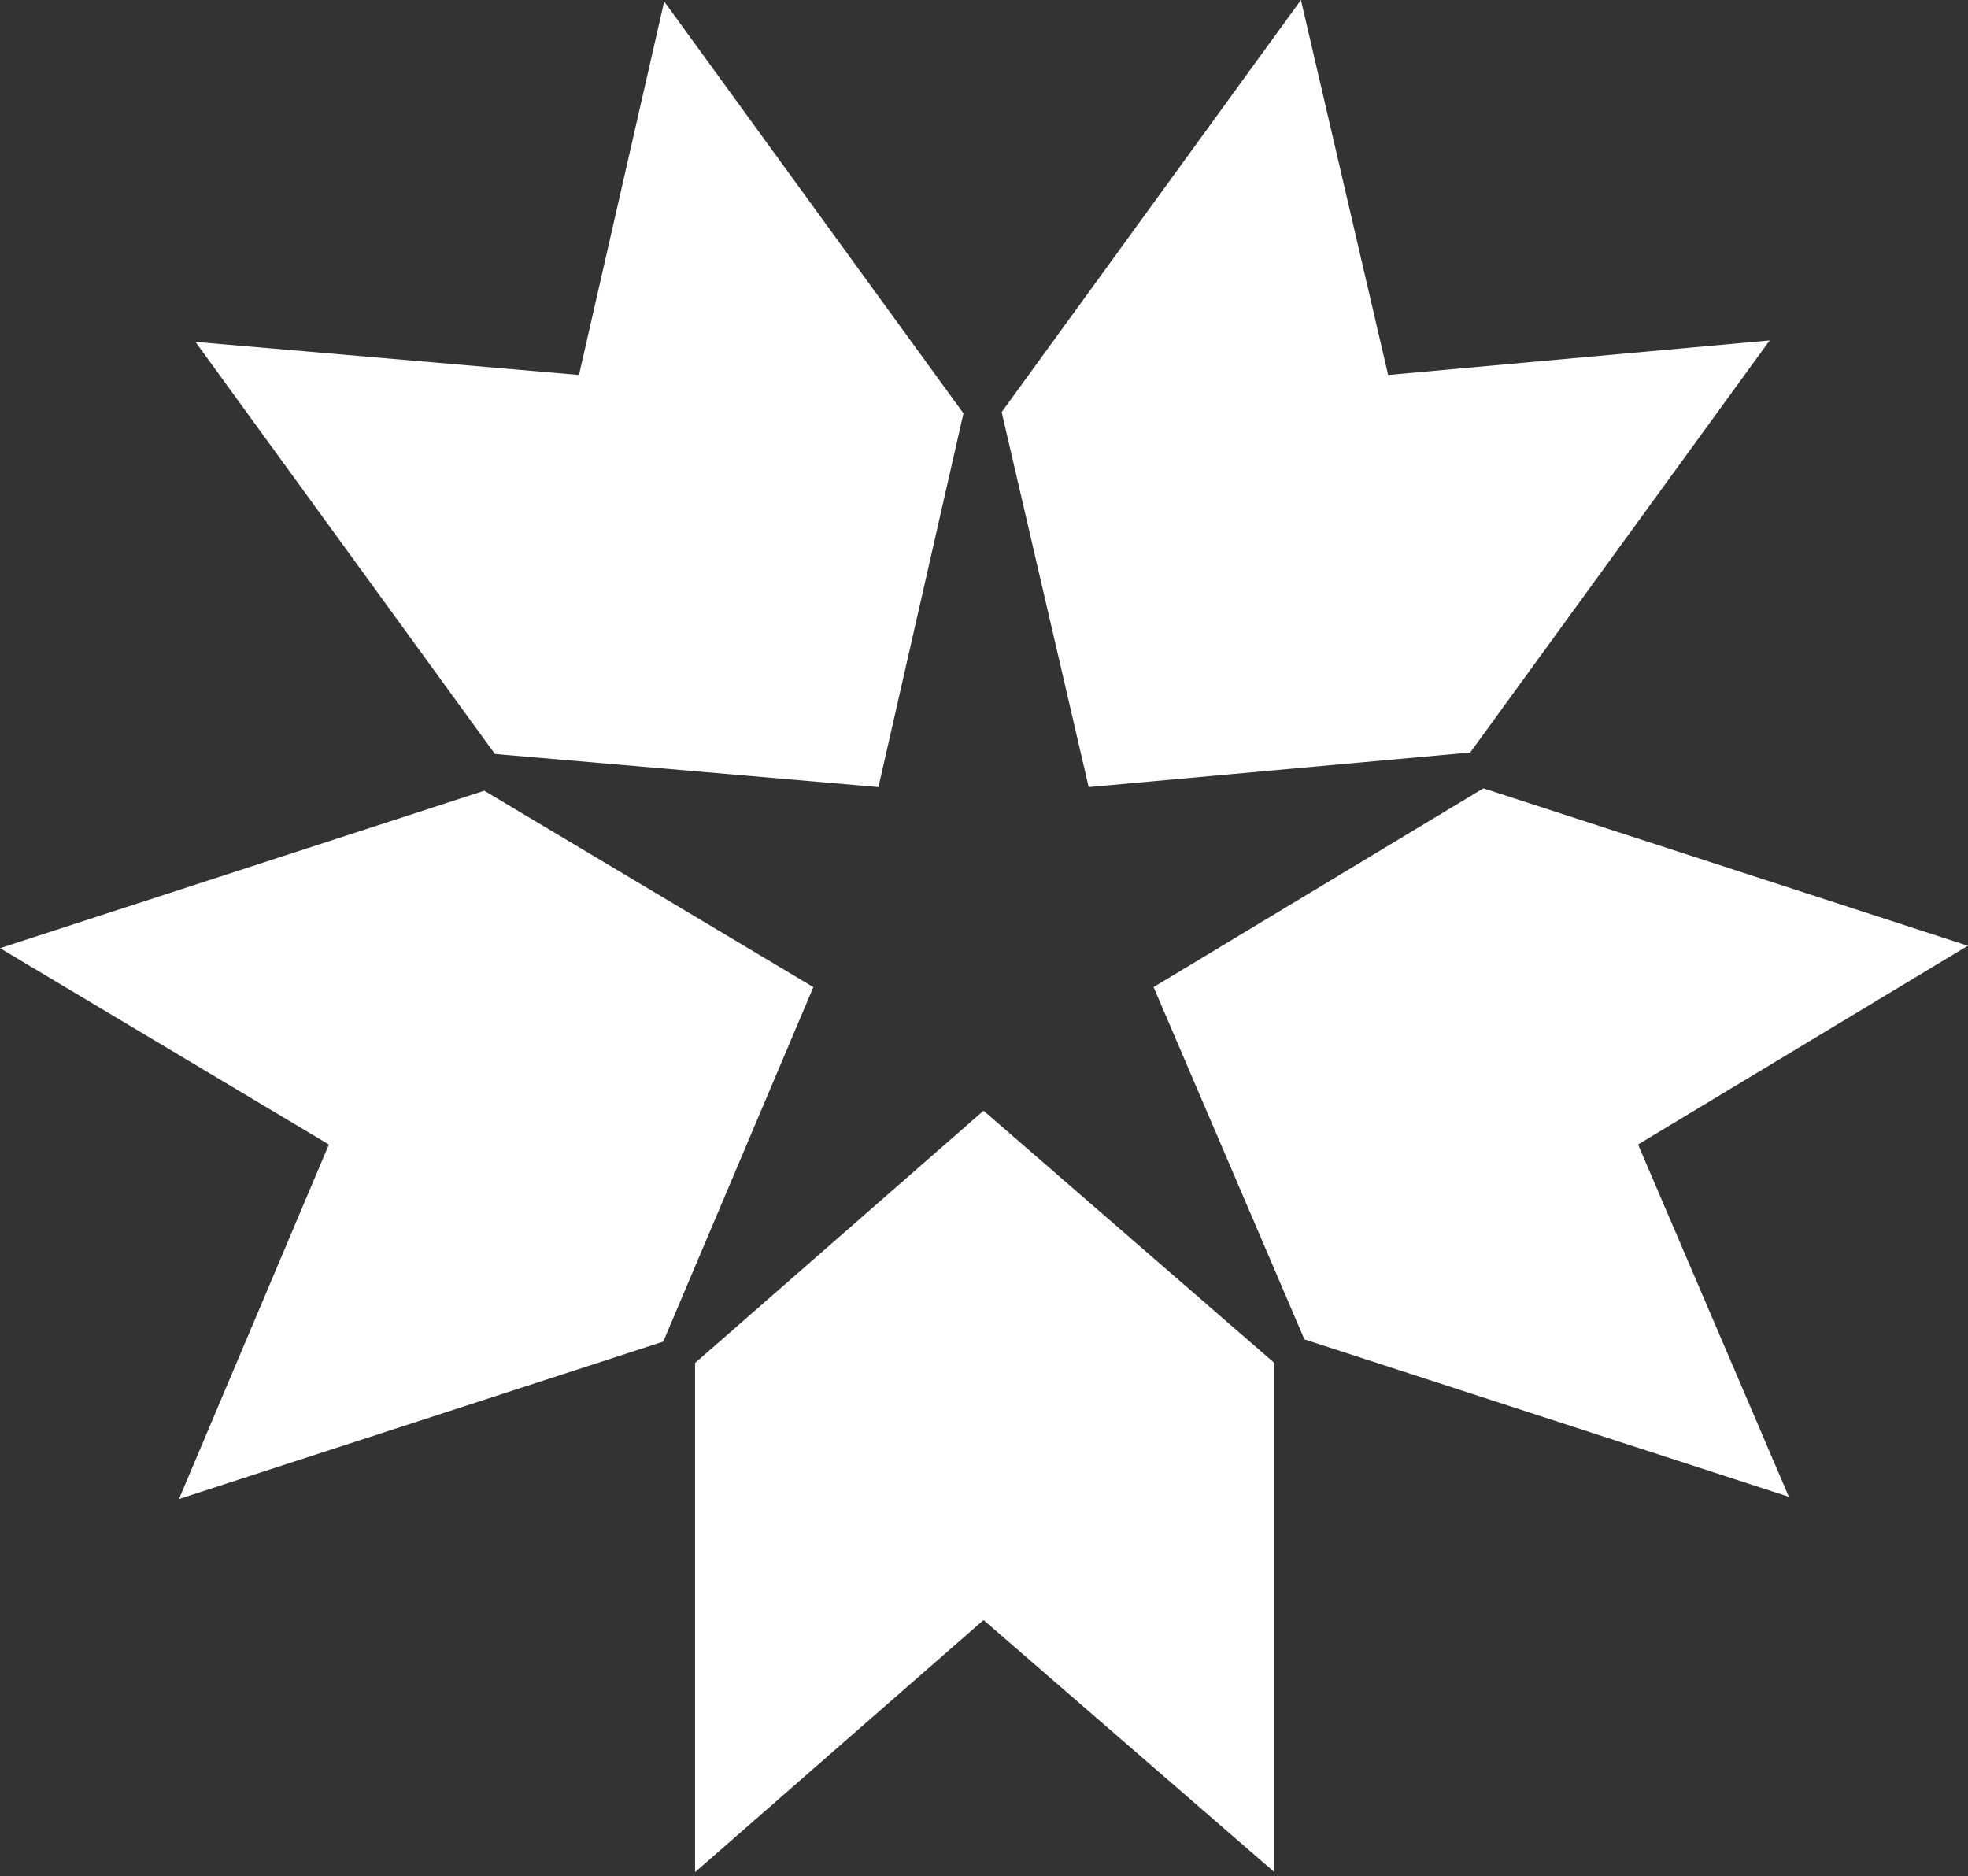
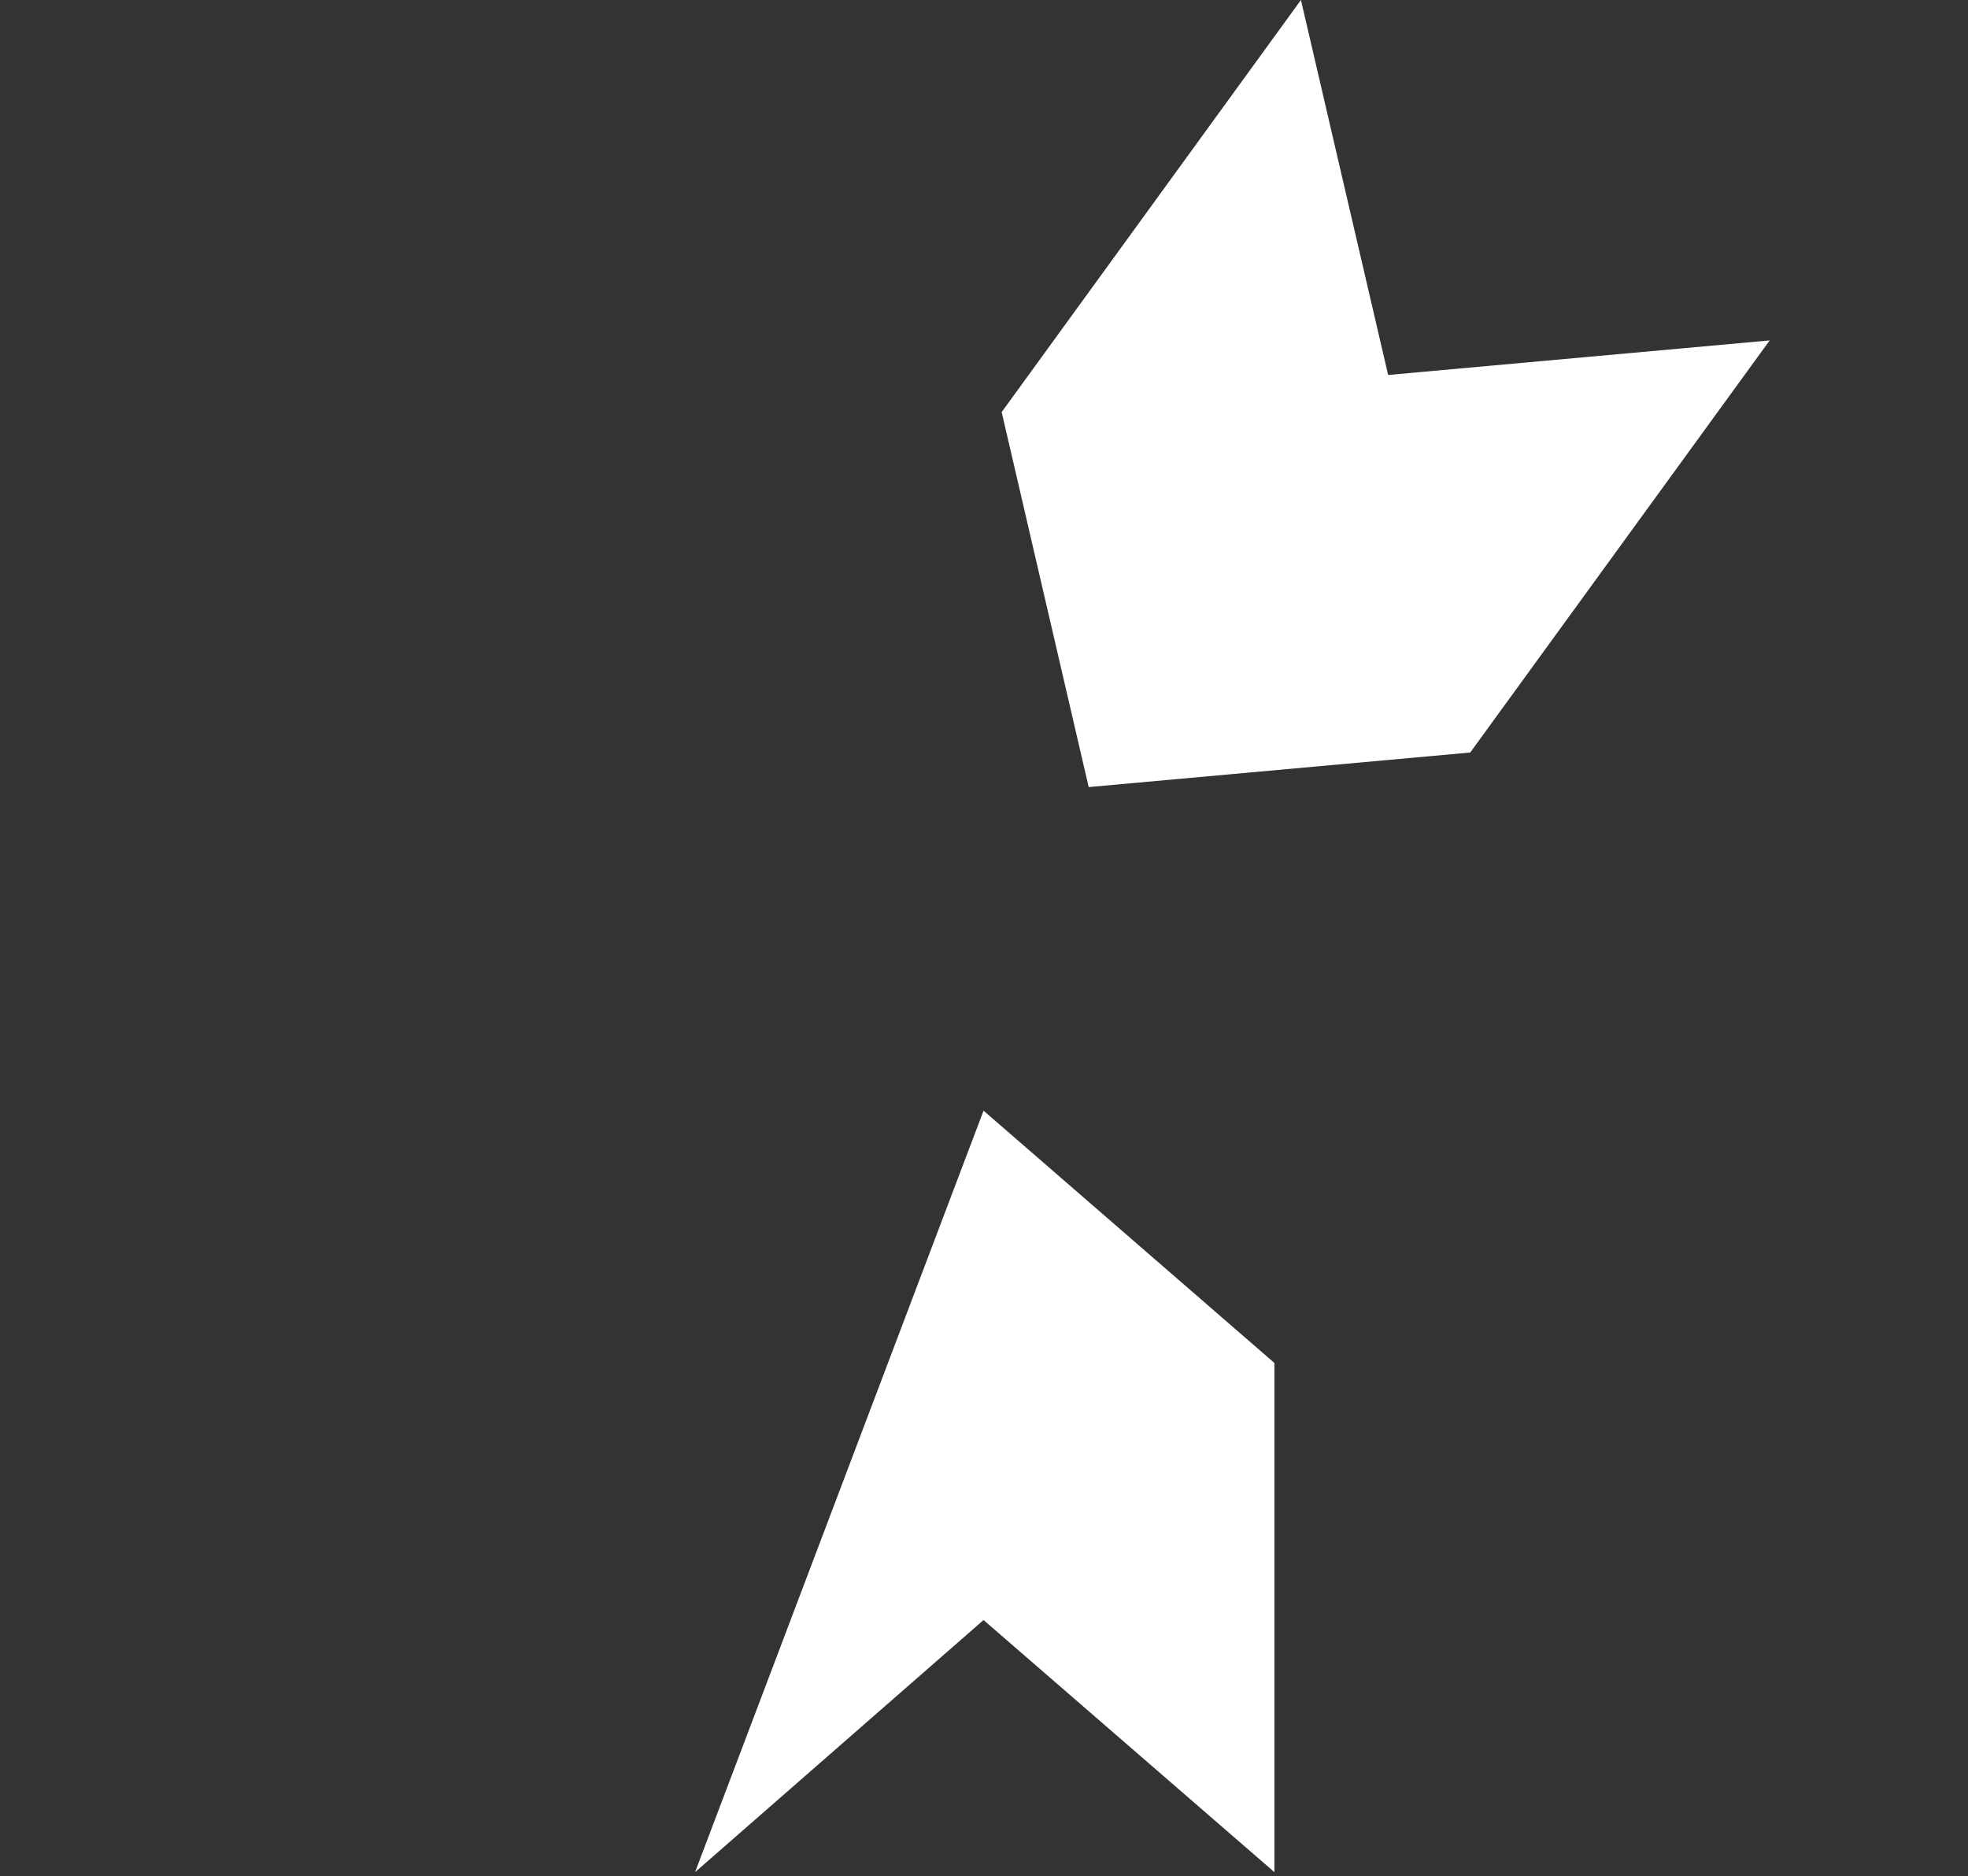
<svg xmlns="http://www.w3.org/2000/svg" width="300" height="286" viewBox="0 0 300 286" fill="none">
  <rect x="0" y="0" width="300" height="286" fill="#333333" stroke="none" />
-   <path d="M194.27 285.373L149.931 246.942L105.955 285.373V207.759L149.931 169.301L194.27 207.759V285.373Z" fill="white" />
-   <path d="M299.976 144.161L249.702 174.454L272.693 228.157L198.842 204.162L175.85 150.459L226.125 120.166L299.976 144.161Z" fill="white" />
+   <path d="M194.27 285.373L149.931 246.942L105.955 285.373L149.931 169.301L194.27 207.759V285.373Z" fill="white" />
  <path d="M198.313 0L211.607 57.158L269.768 51.891L224.12 114.707L165.958 119.974L152.693 62.816L198.313 0Z" fill="white" />
-   <path d="M29.792 52.113L88.26 57.157L101.247 0.222L146.868 63.01L133.909 119.973L75.441 114.929L29.792 52.113Z" fill="white" />
-   <path d="M27.283 228.495L50.136 174.458L0 144.528L73.824 120.533L123.987 150.464L101.107 204.501L27.283 228.495Z" fill="white" />
</svg>